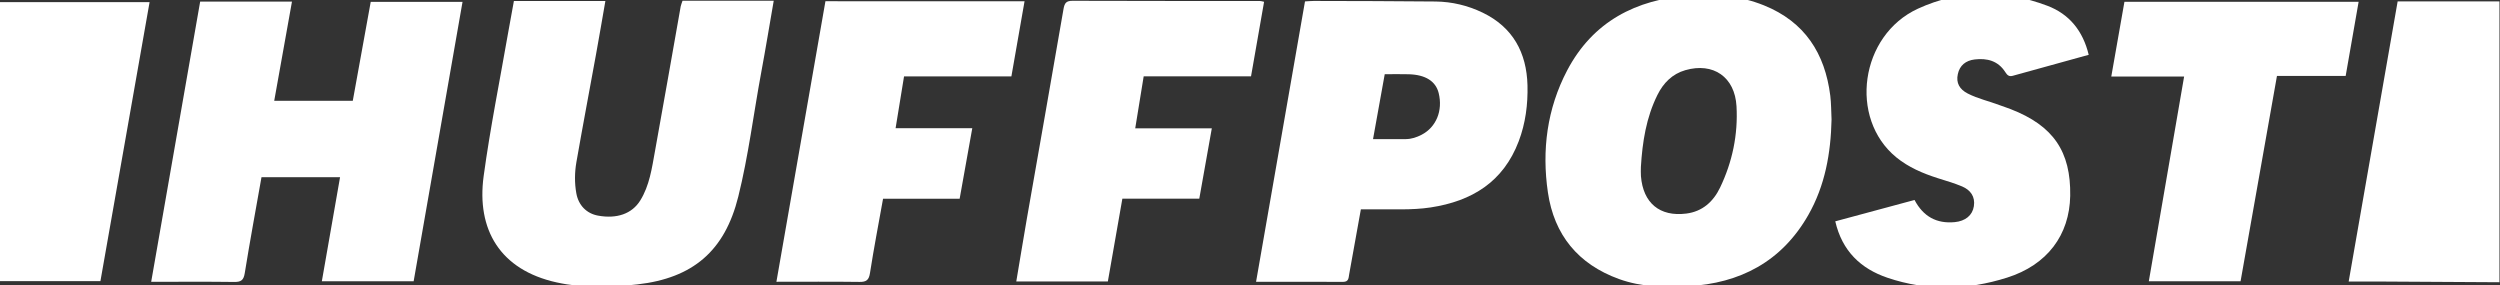
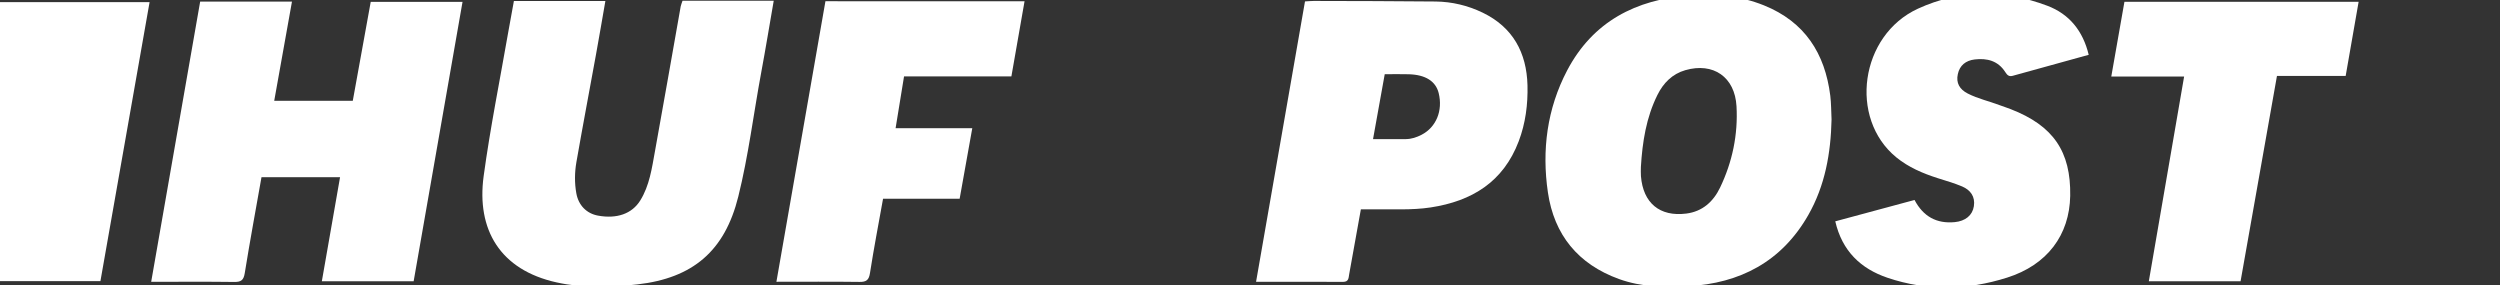
<svg xmlns="http://www.w3.org/2000/svg" xmlns:ns1="http://sodipodi.sourceforge.net/DTD/sodipodi-0.dtd" xmlns:ns2="http://www.inkscape.org/namespaces/inkscape" version="1.1" id="Layer_1" x="0px" y="0px" viewBox="0 0 532.37 60.69" xml:space="preserve" ns1:docname="33.svg" width="532.37" height="60.69" ns2:version="1.2.2 (732a01da63, 2022-12-09, custom)">
  <rect x="0" y="0" width="532.37" height="60.69" fill="#333333" stroke="none" />
  <defs id="defs410" />
  <ns1:namedview id="namedview408" pagecolor="#ffffff" bordercolor="#000000" borderopacity="0.25" ns2:showpageshadow="2" ns2:pageopacity="0.0" ns2:pagecheckerboard="0" ns2:deskcolor="#d1d1d1" showgrid="false" ns2:zoom="3.0467532" ns2:cx="266.185" ns2:cy="18.544331" ns2:window-width="1846" ns2:window-height="1016" ns2:window-x="0" ns2:window-y="0" ns2:window-maximized="1" ns2:current-layer="g368" />
  <g id="g368">
    <g id="g366" style="fill:#fff" transform="translate(-0.515,-42.918)">
-       <path class="st0" d="m 532.77,103.02 c -8.41,-0.05 -16.83,-0.1 -25.24,-0.15 -2.19,-0.01 -4.38,0 -6.87,0 3.5,-20.01 6.94,-39.71 10.43,-59.66 7.25,0 14.46,0 21.68,0 0,19.93 0,39.87 0,59.81 z" id="path346" style="fill:#fff" />
      <path class="st0" d="m 43.14,43.26 c 6.61,0 12.96,0 19.55,0 -1.26,7.06 -2.51,14.03 -3.78,21.12 5.57,0 11.07,0 16.73,0 1.26,-6.97 2.53,-13.97 3.82,-21.06 6.46,0 12.87,0 19.55,0 -3.47,19.85 -6.94,39.66 -10.41,59.5 -6.58,0 -12.99,0 -19.55,0 1.3,-7.43 2.58,-14.73 3.88,-22.17 -5.59,0 -11.09,0 -16.73,0 -1.2,6.8 -2.46,13.59 -3.56,20.41 -0.24,1.51 -0.77,1.92 -2.24,1.9 -5.83,-0.08 -11.65,-0.03 -17.69,-0.03 3.49,-20.01 6.94,-39.76 10.43,-59.67 z" id="path348" style="fill:#fff" />
-       <path class="st0" d="m 390.54,68.37 c -0.16,7.16 -1.37,14.07 -4.97,20.37 -5.65,9.88 -14.5,14.53 -25.63,15.13 -4.93,0.27 -9.87,0.2 -14.65,-1.53 -8.74,-3.16 -13.83,-9.44 -15.15,-18.44 -1.32,-8.99 -0.19,-17.81 4.09,-25.97 5.48,-10.43 14.66,-15.13 26.05,-15.98 5.4,-0.41 10.75,0.05 15.87,2.11 8.69,3.51 12.99,10.22 14.12,19.23 0.21,1.68 0.18,3.39 0.27,5.08 z m -40.6,10.08 c 0,0.66 -0.05,1.33 0.01,1.99 0.46,5.71 4,8.67 9.64,7.96 3.44,-0.43 5.76,-2.52 7.21,-5.53 2.62,-5.47 3.84,-11.29 3.5,-17.32 -0.35,-6.25 -4.95,-9.39 -10.89,-7.69 -2.79,0.8 -4.68,2.73 -5.94,5.26 -2.4,4.82 -3.21,10.03 -3.53,15.33 z" id="path350" style="fill:#fff" />
+       <path class="st0" d="m 390.54,68.37 c -0.16,7.16 -1.37,14.07 -4.97,20.37 -5.65,9.88 -14.5,14.53 -25.63,15.13 -4.93,0.27 -9.87,0.2 -14.65,-1.53 -8.74,-3.16 -13.83,-9.44 -15.15,-18.44 -1.32,-8.99 -0.19,-17.81 4.09,-25.97 5.48,-10.43 14.66,-15.13 26.05,-15.98 5.4,-0.41 10.75,0.05 15.87,2.11 8.69,3.51 12.99,10.22 14.12,19.23 0.21,1.68 0.18,3.39 0.27,5.08 z m -40.6,10.08 c 0,0.66 -0.05,1.33 0.01,1.99 0.46,5.71 4,8.67 9.64,7.96 3.44,-0.43 5.76,-2.52 7.21,-5.53 2.62,-5.47 3.84,-11.29 3.5,-17.32 -0.35,-6.25 -4.95,-9.39 -10.89,-7.69 -2.79,0.8 -4.68,2.73 -5.94,5.26 -2.4,4.82 -3.21,10.03 -3.53,15.33 " id="path350" style="fill:#fff" />
      <path class="st0" d="m 145.86,43.07 c 6.51,0 12.86,0 19.42,0 -0.9,5.15 -1.72,10.21 -2.66,15.25 -1.64,8.82 -2.72,17.75 -4.89,26.47 -2.87,11.56 -9.66,17.35 -21.48,18.69 -5.75,0.65 -11.47,0.84 -17.18,-0.42 -12.09,-2.66 -17.11,-11.28 -15.56,-22.65 1.4,-10.27 3.46,-20.45 5.24,-30.67 0.38,-2.17 0.79,-4.33 1.2,-6.61 6.45,0 12.86,0 19.48,0 -0.66,3.8 -1.3,7.56 -1.98,11.3 -1.39,7.67 -2.85,15.33 -4.19,23.01 -0.38,2.18 -0.41,4.43 -0.02,6.62 0.46,2.61 2.22,4.33 4.6,4.77 4,0.74 7.24,-0.37 9.01,-3.21 1.99,-3.2 2.48,-6.89 3.14,-10.5 1.87,-10.28 3.65,-20.57 5.48,-30.85 0.08,-0.37 0.23,-0.71 0.39,-1.2 z" id="path352" style="fill:#fff" />
      <path class="st0" d="m 290.31,87.49 c -0.86,4.73 -1.69,9.28 -2.49,13.83 -0.14,0.82 -0.1,1.62 -1.3,1.62 -6.05,-0.03 -12.1,-0.01 -18.53,-0.01 3.5,-20.02 6.95,-39.83 10.42,-59.71 0.7,-0.04 1.28,-0.1 1.86,-0.1 8.65,0.03 17.3,0.02 25.94,0.12 3.5,0.04 6.89,0.85 10.03,2.37 6.44,3.11 9.37,8.52 9.55,15.47 0.1,4.06 -0.41,8.08 -1.87,11.93 -3.28,8.64 -9.95,12.74 -18.75,14.08 -4.12,0.63 -8.26,0.33 -12.39,0.41 -0.79,0 -1.59,-0.01 -2.47,-0.01 z m 5.08,-28.77 c -0.84,4.68 -1.66,9.23 -2.49,13.82 2.58,0 4.78,0.01 6.99,0 1.2,-0.01 2.3,-0.38 3.36,-0.93 3.11,-1.62 4.55,-5.14 3.63,-8.87 -0.62,-2.52 -2.8,-3.91 -6.36,-4.01 -1.63,-0.05 -3.24,-0.01 -5.13,-0.01 z" id="path354" style="fill:#fff" />
      <path class="st0" d="m 408.21,85.5 c 1.86,3.52 4.69,5.09 8.57,4.72 2.24,-0.22 3.77,-1.43 4.07,-3.4 0.31,-2.05 -0.73,-3.44 -2.51,-4.2 -1.68,-0.71 -3.46,-1.21 -5.21,-1.77 -3.18,-1.02 -6.22,-2.31 -8.82,-4.44 -10.14,-8.31 -7.71,-25.97 4.62,-31.64 8.95,-4.12 18.34,-4.1 27.55,-0.63 4.7,1.77 7.6,5.38 8.82,10.45 -5.43,1.5 -10.81,2.97 -16.18,4.47 -0.8,0.22 -1.17,-0.14 -1.58,-0.78 -1.53,-2.41 -3.87,-3.02 -6.54,-2.7 -1.88,0.23 -3.17,1.26 -3.57,3.11 -0.42,1.89 0.37,3.26 2.12,4.15 2.18,1.11 4.57,1.63 6.83,2.49 0.75,0.29 1.53,0.52 2.28,0.82 9.09,3.52 12.86,9.02 12.7,18.47 -0.15,8.33 -4.87,14.71 -13.45,17.42 -8.42,2.67 -17,2.89 -25.45,0.03 -5.7,-1.93 -9.67,-5.69 -11.13,-12.02 5.66,-1.52 11.24,-3.03 16.88,-4.55 z" id="path356" style="fill:#fff" />
      <path class="st0" d="m 218.69,43.19 c -0.95,5.39 -1.86,10.59 -2.8,15.99 -7.62,0 -15.21,0 -22.86,0 -0.61,3.73 -1.19,7.27 -1.8,11.04 5.49,0 10.85,0 16.33,0 -0.92,5.14 -1.8,10.05 -2.69,15.02 -5.46,0 -10.78,0 -16.31,0 -0.95,5.3 -1.96,10.54 -2.78,15.8 -0.23,1.5 -0.75,1.93 -2.23,1.91 -5.83,-0.08 -11.65,-0.03 -17.7,-0.03 3.5,-20.06 6.97,-39.87 10.44,-59.74 14.11,0.01 28.07,0.01 42.4,0.01 z" id="path358" style="fill:#fff" />
-       <path class="st0" d="m 266.92,59.17 c -7.66,0 -15.18,0 -22.86,0 -0.6,3.71 -1.19,7.3 -1.8,11.07 5.49,0 10.8,0 16.31,0 -0.9,5.07 -1.78,9.96 -2.67,14.99 -5.47,0 -10.84,0 -16.38,0 -1.04,5.94 -2.06,11.77 -3.09,17.63 -6.54,0 -12.88,0 -19.5,0 0.76,-4.49 1.47,-8.87 2.23,-13.25 2.61,-14.93 5.26,-29.85 7.83,-44.78 0.22,-1.25 0.56,-1.74 1.91,-1.74 13.31,0.05 26.62,0.03 39.93,0.04 0.21,0 0.42,0.08 0.87,0.17 -0.93,5.27 -1.85,10.51 -2.78,15.87 z" id="path360" style="fill:#fff" />
      <path class="st0" d="m 477.64,102.82 c -6.52,0 -12.92,0 -19.54,0 2.51,-14.55 4.99,-28.96 7.52,-43.61 -5.2,0 -10.24,0 -15.51,0 0.96,-5.44 1.87,-10.63 2.8,-15.91 16.6,0 33.13,0 49.87,0 -0.93,5.29 -1.83,10.48 -2.76,15.79 -4.88,0 -9.66,0 -14.63,0 -2.61,14.62 -5.17,29.14 -7.75,43.73 z" id="path362" style="fill:#fff" />
      <path class="st0" d="m 21.9,102.79 c -7.32,0 -14.32,0 -21.5,0 0,-19.8 0,-39.53 0,-59.42 10.54,0 21.13,0 31.97,0 C 28.88,63.2 25.4,82.91 21.9,102.79 Z" id="path364" style="fill:#fff" />
    </g>
  </g>
</svg>